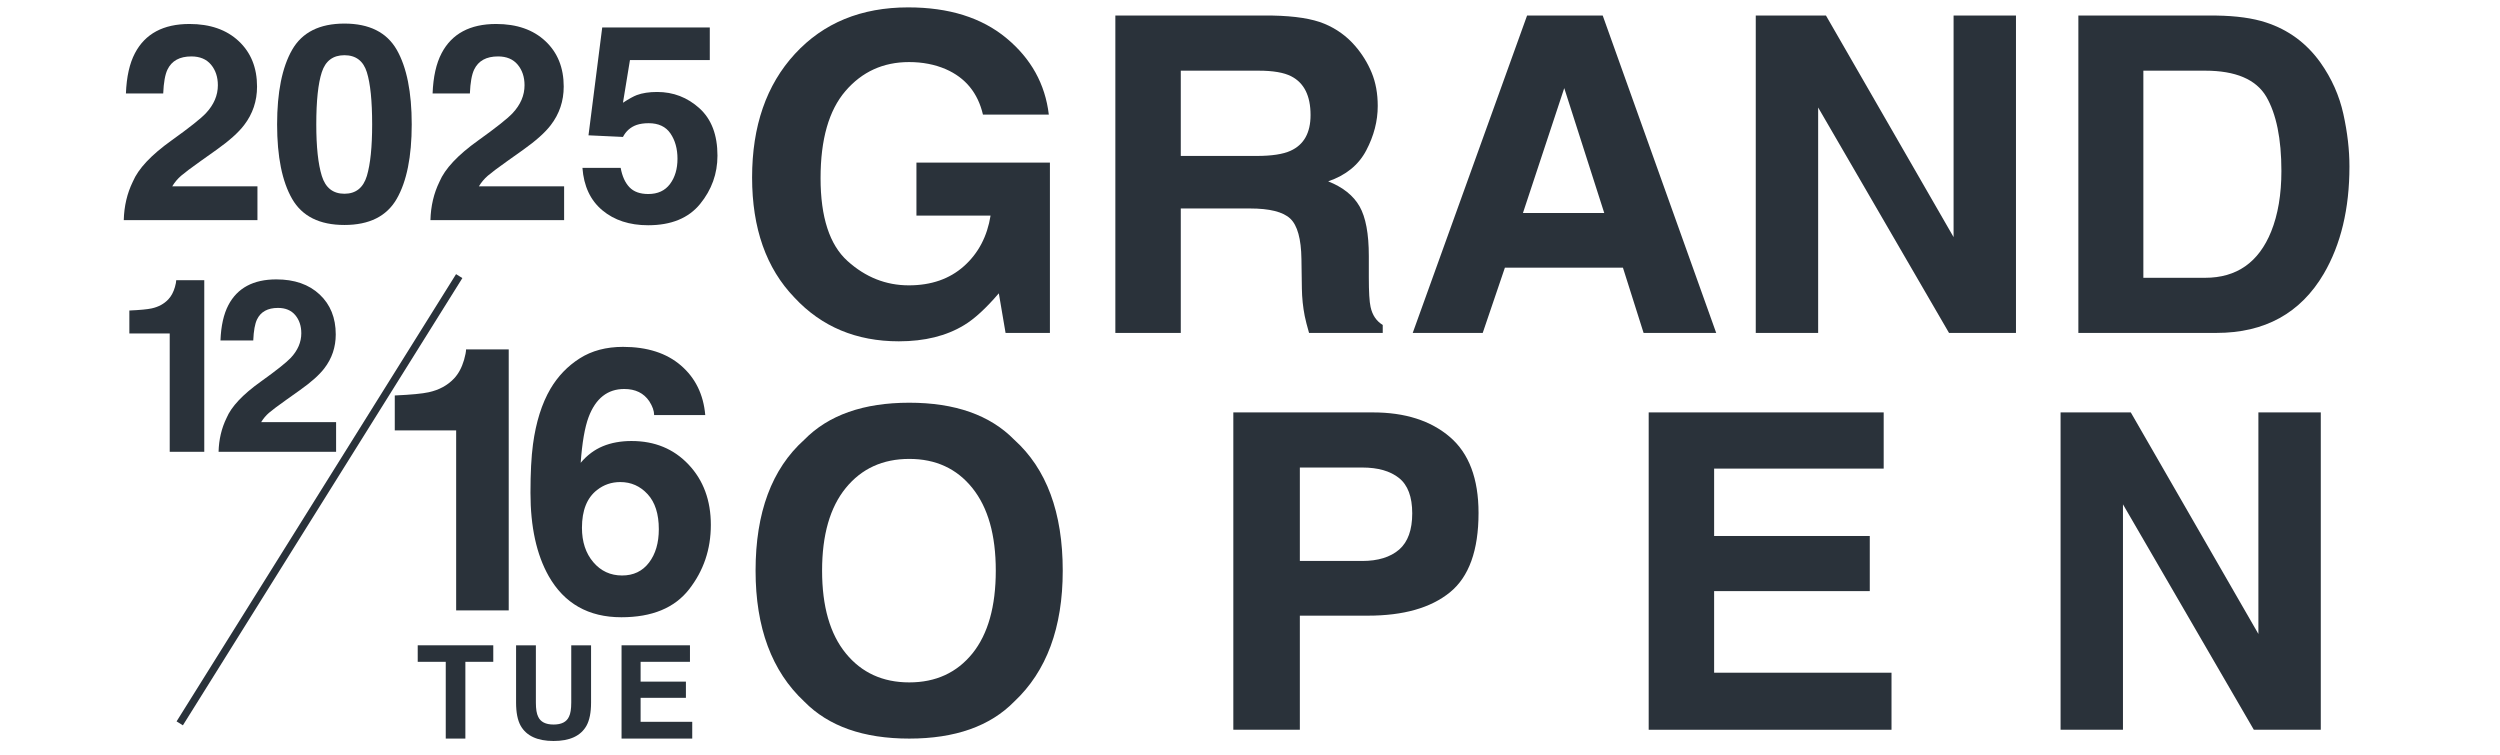
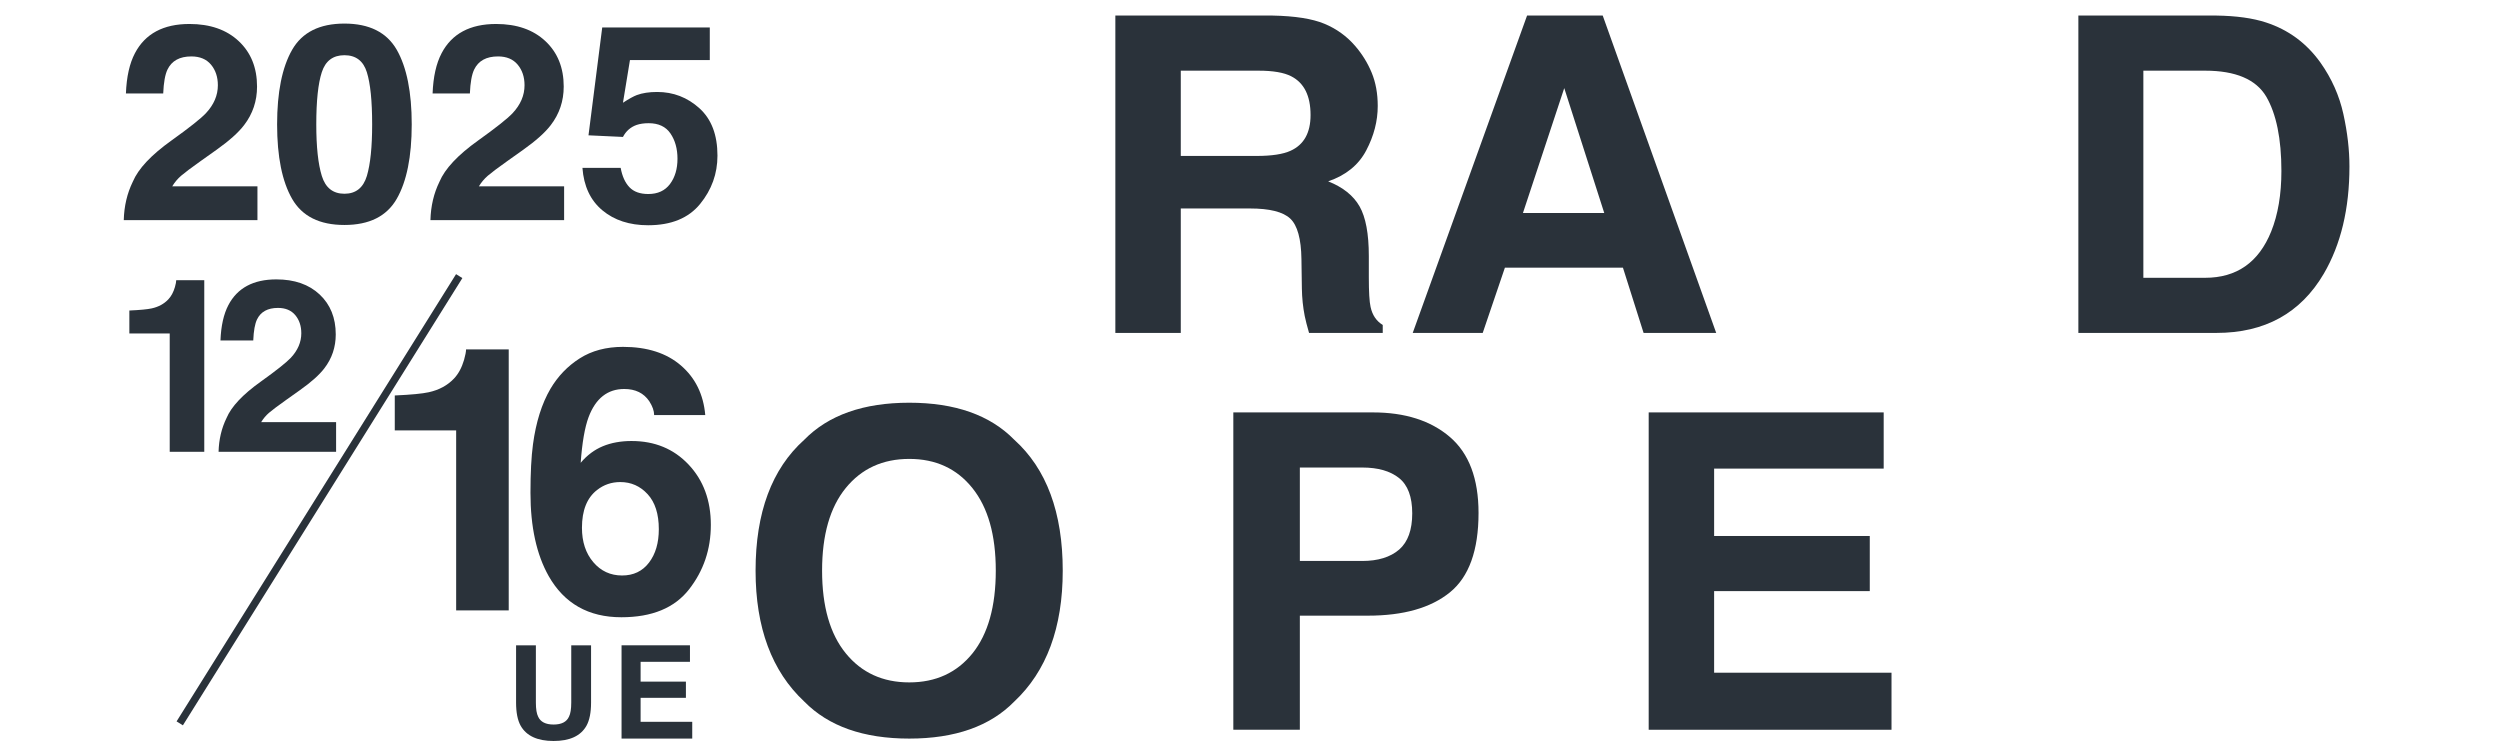
<svg xmlns="http://www.w3.org/2000/svg" id="d" data-name="GRANDOPEN" viewBox="0 0 960 290">
  <defs>
    <style>
      .g {
        fill: #2a323a;
      }
    </style>
  </defs>
  <g>
-     <path class="g" d="M370.193,124.864c-6.79,4.134-15.138,6.201-25.042,6.201-16.307,0-29.663-5.594-40.069-16.783-10.852-11.244-16.277-26.622-16.277-46.134,0-19.731,5.48-35.551,16.444-47.456,10.963-11.906,25.461-17.858,43.491-17.858,15.638,0,28.201,3.927,37.689,11.781s14.928,17.652,16.319,29.392h-25.293c-1.948-8.322-6.707-14.138-14.274-17.445-4.229-1.819-8.932-2.728-14.107-2.728-9.906,0-18.045,3.708-24.417,11.12-6.373,7.414-9.558,18.561-9.558,33.443,0,14.993,3.45,25.603,10.351,31.831,6.9,6.229,14.747,9.343,23.541,9.343,8.625,0,15.693-2.466,21.202-7.4,5.51-4.932,8.903-11.395,10.185-19.388h-28.466v-20.338h51.255v65.397h-17.029l-2.588-15.212c-4.954,5.787-9.405,9.867-13.356,12.236Z" />
    <path class="g" d="M479.965,80.053h-26.545v47.787h-25.127V5.975h60.354c8.625.165,15.262,1.213,19.909,3.142,4.646,1.93,8.584,4.768,11.812,8.516,2.672,3.087,4.786,6.504,6.345,10.252,1.557,3.749,2.337,8.02,2.337,12.815,0,5.787-1.475,11.479-4.424,17.073-2.95,5.595-7.819,9.549-14.608,11.864,5.676,2.261,9.696,5.471,12.062,9.632,2.364,4.162,3.547,10.514,3.547,19.057v8.185c0,5.568.222,9.343.668,11.327.668,3.142,2.226,5.457,4.675,6.945v3.059h-28.298c-.78-2.7-1.336-4.878-1.67-6.531-.668-3.417-1.03-6.917-1.085-10.5l-.167-11.327c-.112-7.771-1.545-12.952-4.299-15.543-2.755-2.59-7.918-3.886-15.485-3.886ZM495.575,57.896c5.119-2.315,7.68-6.889,7.68-13.724,0-7.385-2.477-12.346-7.43-14.882-2.783-1.433-6.957-2.15-12.521-2.15h-29.884v32.74h29.133c5.787,0,10.128-.661,13.022-1.984Z" />
    <path class="g" d="M623.21,102.789h-45.328l-8.515,25.051h-26.879l43.908-121.865h29.05l43.575,121.865h-27.882l-7.93-25.051ZM616.03,81.789l-15.359-47.952-15.86,47.952h31.22Z" />
-     <path class="g" d="M774.135,127.84h-25.711l-50.253-86.562v86.562h-23.958V5.975h26.963l49.001,85.074V5.975h23.958v121.865Z" />
    <path class="g" d="M851.099,127.84h-53.007V5.975h53.007c7.624.111,13.969.992,19.033,2.646,8.625,2.811,15.609,7.965,20.952,15.46,4.285,6.064,7.206,12.622,8.765,19.677,1.558,7.056,2.338,13.78,2.338,20.173,0,16.205-3.284,29.929-9.851,41.173-8.904,15.158-22.65,22.736-41.237,22.736ZM870.215,37.061c-3.952-6.614-11.77-9.921-23.457-9.921h-23.707v79.535h23.707c12.132,0,20.591-5.924,25.377-17.775,2.615-6.503,3.924-14.248,3.924-23.232,0-12.402-1.949-21.937-5.844-28.606Z" />
    <path class="g" d="M349.158,283.619c-17.587,0-31.026-4.74-40.319-14.22-12.467-11.629-18.699-28.385-18.699-50.268,0-22.323,6.232-39.078,18.699-50.267,9.293-9.479,22.732-14.22,40.319-14.22s31.024,4.741,40.318,14.22c12.409,11.19,18.615,27.945,18.615,50.267,0,21.882-6.206,38.638-18.615,50.268-9.294,9.481-22.734,14.22-40.318,14.22ZM373.449,250.879c5.954-7.441,8.932-18.023,8.932-31.748s-2.991-24.237-8.974-31.707c-5.982-7.468-14.065-11.203-24.249-11.203s-18.311,3.72-24.376,11.161-9.099,18.023-9.099,31.748,3.033,24.307,9.099,31.748,14.191,11.161,24.376,11.161,18.281-3.72,24.291-11.161Z" />
    <path class="g" d="M525.269,236.411h-26.128v43.819h-25.544v-121.865h53.592c12.354,0,22.205,3.142,29.551,9.425s11.019,16.012,11.019,29.185c0,14.386-3.673,24.555-11.019,30.508-7.346,5.953-17.837,8.929-31.471,8.929ZM537.289,211.029c3.339-2.921,5.009-7.551,5.009-13.89s-1.684-10.858-5.051-13.559c-3.367-2.7-8.084-4.051-14.148-4.051h-23.958v35.882h23.958c6.064,0,10.796-1.46,14.19-4.382Z" />
    <path class="g" d="M717.992,226.986h-59.769v31.334h68.116v21.909h-93.243v-121.865h90.238v21.579h-65.111v25.878h59.769v21.165Z" />
-     <path class="g" d="M891.183,280.23h-25.711l-50.253-86.562v86.562h-23.958v-121.865h26.963l49.001,85.074v-85.074h23.958v121.865Z" />
  </g>
  <g>
    <path class="g" d="M81.026,24.822c-1.758-2.102-4.274-3.154-7.548-3.154-4.48,0-7.53,1.672-9.15,5.015-.931,1.93-1.482,4.997-1.654,9.202h-14.319c.24-6.375,1.396-11.528,3.464-15.457,3.929-7.478,10.907-11.218,20.937-11.218,7.926,0,14.233,2.197,18.92,6.591,4.687,4.394,7.031,10.21,7.031,17.447,0,5.549-1.654,10.477-4.963,14.785-2.171,2.861-5.738,6.048-10.701,9.564l-5.894,4.187c-3.688,2.62-6.212,4.515-7.573,5.687-1.361,1.172-2.507,2.533-3.438,4.084h32.724v12.976h-51.334c.138-5.376,1.292-10.287,3.464-14.733,2.102-4.997,7.064-10.287,14.888-15.871,6.789-4.859,11.184-8.34,13.183-10.442,3.067-3.274,4.601-6.858,4.601-10.753,0-3.17-.879-5.807-2.636-7.909Z" />
    <path class="g" d="M132.256,86.391c-9.547,0-16.241-3.343-20.084-10.029-3.843-6.686-5.764-16.215-5.764-28.587s1.921-21.919,5.764-28.639,10.537-10.081,20.084-10.081,16.249,3.36,20.109,10.081c3.825,6.72,5.738,16.267,5.738,28.639s-1.922,21.902-5.764,28.587c-3.844,6.687-10.538,10.029-20.084,10.029ZM140.889,67.522c1.345-4.549,2.017-11.132,2.017-19.748,0-9.029-.681-15.716-2.042-20.058-1.362-4.343-4.231-6.514-8.607-6.514s-7.272,2.171-8.685,6.514c-1.414,4.342-2.12,11.029-2.12,20.058,0,8.616.706,15.207,2.12,19.773,1.412,4.567,4.308,6.85,8.685,6.85s7.254-2.292,8.633-6.875Z" />
    <path class="g" d="M198.788,24.822c-1.758-2.102-4.274-3.154-7.548-3.154-4.48,0-7.53,1.672-9.15,5.015-.931,1.93-1.482,4.997-1.654,9.202h-14.319c.24-6.375,1.396-11.528,3.464-15.457,3.929-7.478,10.907-11.218,20.937-11.218,7.926,0,14.233,2.197,18.92,6.591,4.687,4.394,7.031,10.21,7.031,17.447,0,5.549-1.654,10.477-4.963,14.785-2.171,2.861-5.738,6.048-10.701,9.564l-5.894,4.187c-3.688,2.62-6.212,4.515-7.573,5.687-1.361,1.172-2.507,2.533-3.438,4.084h32.724v12.976h-51.334c.138-5.376,1.292-10.287,3.464-14.733,2.102-4.997,7.064-10.287,14.888-15.871,6.789-4.859,11.184-8.34,13.183-10.442,3.067-3.274,4.601-6.858,4.601-10.753,0-3.17-.879-5.807-2.636-7.909Z" />
    <path class="g" d="M249.087,47.31c-1.792,0-3.343.225-4.652.672-2.31.827-4.05,2.361-5.222,4.601l-13.233-.62,5.272-41.408h41.305v12.51h-30.655l-2.688,16.387c2.275-1.481,4.05-2.464,5.325-2.947,2.137-.792,4.738-1.189,7.806-1.189,6.203,0,11.614,2.086,16.232,6.255,4.618,4.17,6.928,10.236,6.928,18.197,0,6.927-2.224,13.114-6.669,18.559-4.446,5.446-11.098,8.168-19.955,8.168-7.134,0-12.993-1.913-17.576-5.738-4.584-3.825-7.134-9.254-7.65-16.284h14.681c.586,3.205,1.706,5.678,3.36,7.418,1.654,1.741,4.066,2.611,7.237,2.611,3.653,0,6.437-1.284,8.35-3.851,1.912-2.567,2.868-5.798,2.868-9.693,0-3.825-.896-7.056-2.688-9.693-1.793-2.636-4.584-3.955-8.375-3.955Z" />
  </g>
  <rect class="g" x="21.418" y="190.473" width="202.519" height="2.854" transform="translate(-105.072 194.24) rotate(-57.999)" />
  <g>
    <path class="g" d="M195.35,234.397h-20.185v-69.126h-23.572v-13.411c6.222-.276,10.577-.691,13.065-1.244,3.963-.875,7.189-2.627,9.678-5.254,1.704-1.797,2.995-4.193,3.871-7.189.506-1.797.76-3.133.76-4.009h16.383v100.233Z" />
    <path class="g" d="M242.549,169.35c8.894,0,16.187,3.019,21.879,9.055,5.691,6.038,8.537,13.756,8.537,23.157s-2.789,17.604-8.364,24.747c-5.576,7.144-14.24,10.714-25.991,10.714-12.628,0-21.937-5.276-27.927-15.83-4.655-8.249-6.982-18.894-6.982-31.936,0-7.649.322-13.871.968-18.664,1.151-8.525,3.388-15.622,6.705-21.291,2.857-4.839,6.602-8.733,11.233-11.682,4.632-2.948,10.172-4.424,16.625-4.424,9.308,0,16.729,2.385,22.259,7.155,5.529,4.77,8.641,11.119,9.332,19.044h-19.632c0-1.613-.622-3.387-1.867-5.323-2.12-3.134-5.322-4.701-9.608-4.701-6.405,0-10.968,3.594-13.687,10.784-1.476,3.964-2.488,9.816-3.042,17.558,2.442-2.903,5.276-5.022,8.503-6.36,3.225-1.336,6.912-2.005,11.06-2.005ZM229.277,188.152c-3.871,2.996-5.807,7.835-5.807,14.517,0,5.392,1.451,9.793,4.354,13.203,2.903,3.411,6.59,5.115,11.061,5.115,4.378,0,7.822-1.647,10.334-4.943,2.512-3.294,3.768-7.569,3.768-12.823,0-5.852-1.429-10.334-4.286-13.445-2.857-3.111-6.359-4.666-10.507-4.666-3.364,0-6.337,1.014-8.917,3.042Z" />
  </g>
  <g>
-     <path class="g" d="M189.419,247.796v6.342h-10.717v29.476h-7.532v-29.476h-10.766v-6.342h29.015Z" />
    <path class="g" d="M219.362,269.812v-22.016h7.606v22.016c0,3.807-.592,6.772-1.774,8.894-2.203,3.888-6.407,5.832-12.611,5.832s-10.417-1.944-12.637-5.832c-1.183-2.122-1.773-5.087-1.773-8.894v-22.016h7.605v22.016c0,2.463.292,4.261.875,5.395.907,2.009,2.884,3.013,5.93,3.013,3.029,0,4.997-1.004,5.904-3.013.584-1.134.875-2.932.875-5.395Z" />
    <path class="g" d="M263.39,267.965h-17.398v9.21h19.829v6.439h-27.144v-35.818h26.269v6.342h-18.954v7.606h17.398v6.221Z" />
  </g>
  <g>
    <path class="g" d="M78.441,173.504h-13.271v-45.449h-15.498v-8.817c4.09-.182,6.953-.454,8.59-.818,2.605-.575,4.727-1.727,6.362-3.454,1.121-1.182,1.97-2.757,2.545-4.727.333-1.182.5-2.06.5-2.636h10.771v65.901Z" />
    <path class="g" d="M113.383,121.011c-1.545-1.848-3.757-2.772-6.636-2.772-3.938,0-6.62,1.47-8.044,4.408-.818,1.697-1.303,4.394-1.454,8.09h-12.59c.212-5.605,1.228-10.135,3.045-13.589,3.454-6.574,9.59-9.862,18.407-9.862,6.969,0,12.513,1.931,16.634,5.795,4.12,3.863,6.182,8.976,6.182,15.339,0,4.879-1.455,9.211-4.363,12.998-1.909,2.515-5.045,5.318-9.408,8.408l-5.181,3.681c-3.243,2.303-5.462,3.97-6.658,5-1.197,1.03-2.205,2.227-3.022,3.59h28.769v11.408h-45.13c.12-4.727,1.136-9.044,3.045-12.953,1.848-4.393,6.211-9.044,13.089-13.953,5.969-4.272,9.832-7.332,11.59-9.181,2.696-2.878,4.045-6.029,4.045-9.453,0-2.787-.773-5.105-2.318-6.954Z" />
  </g>
</svg>